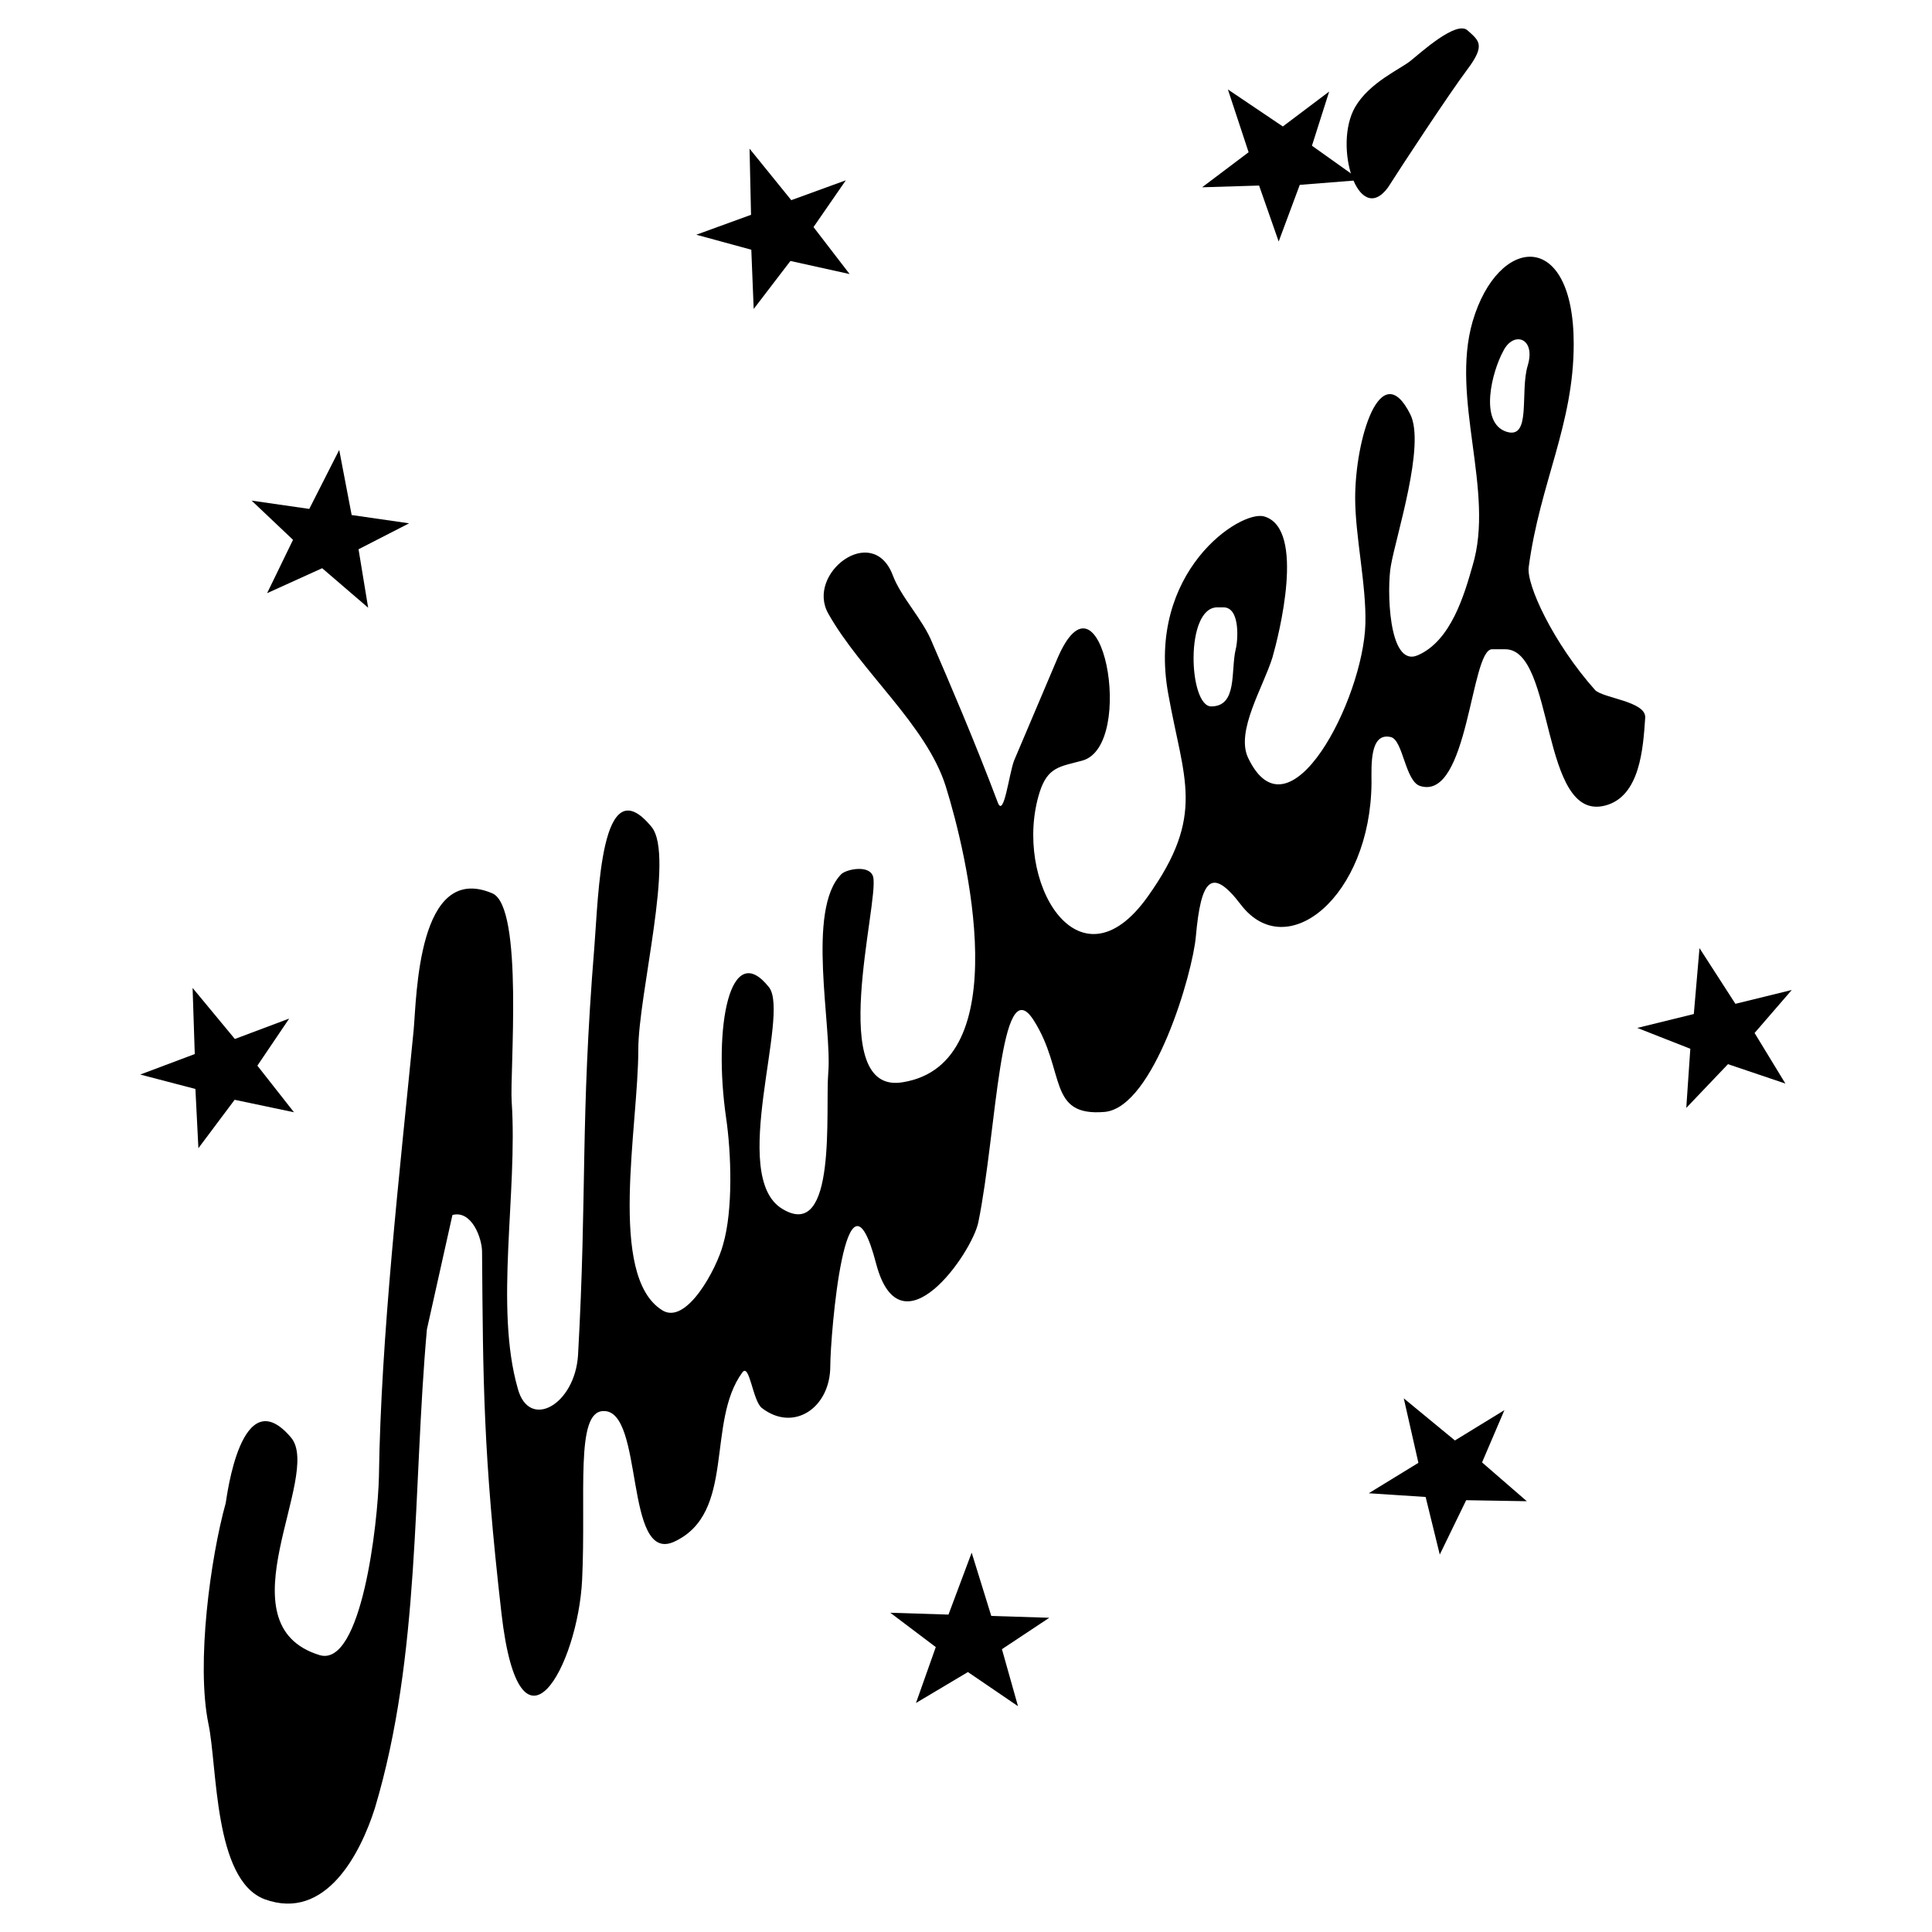
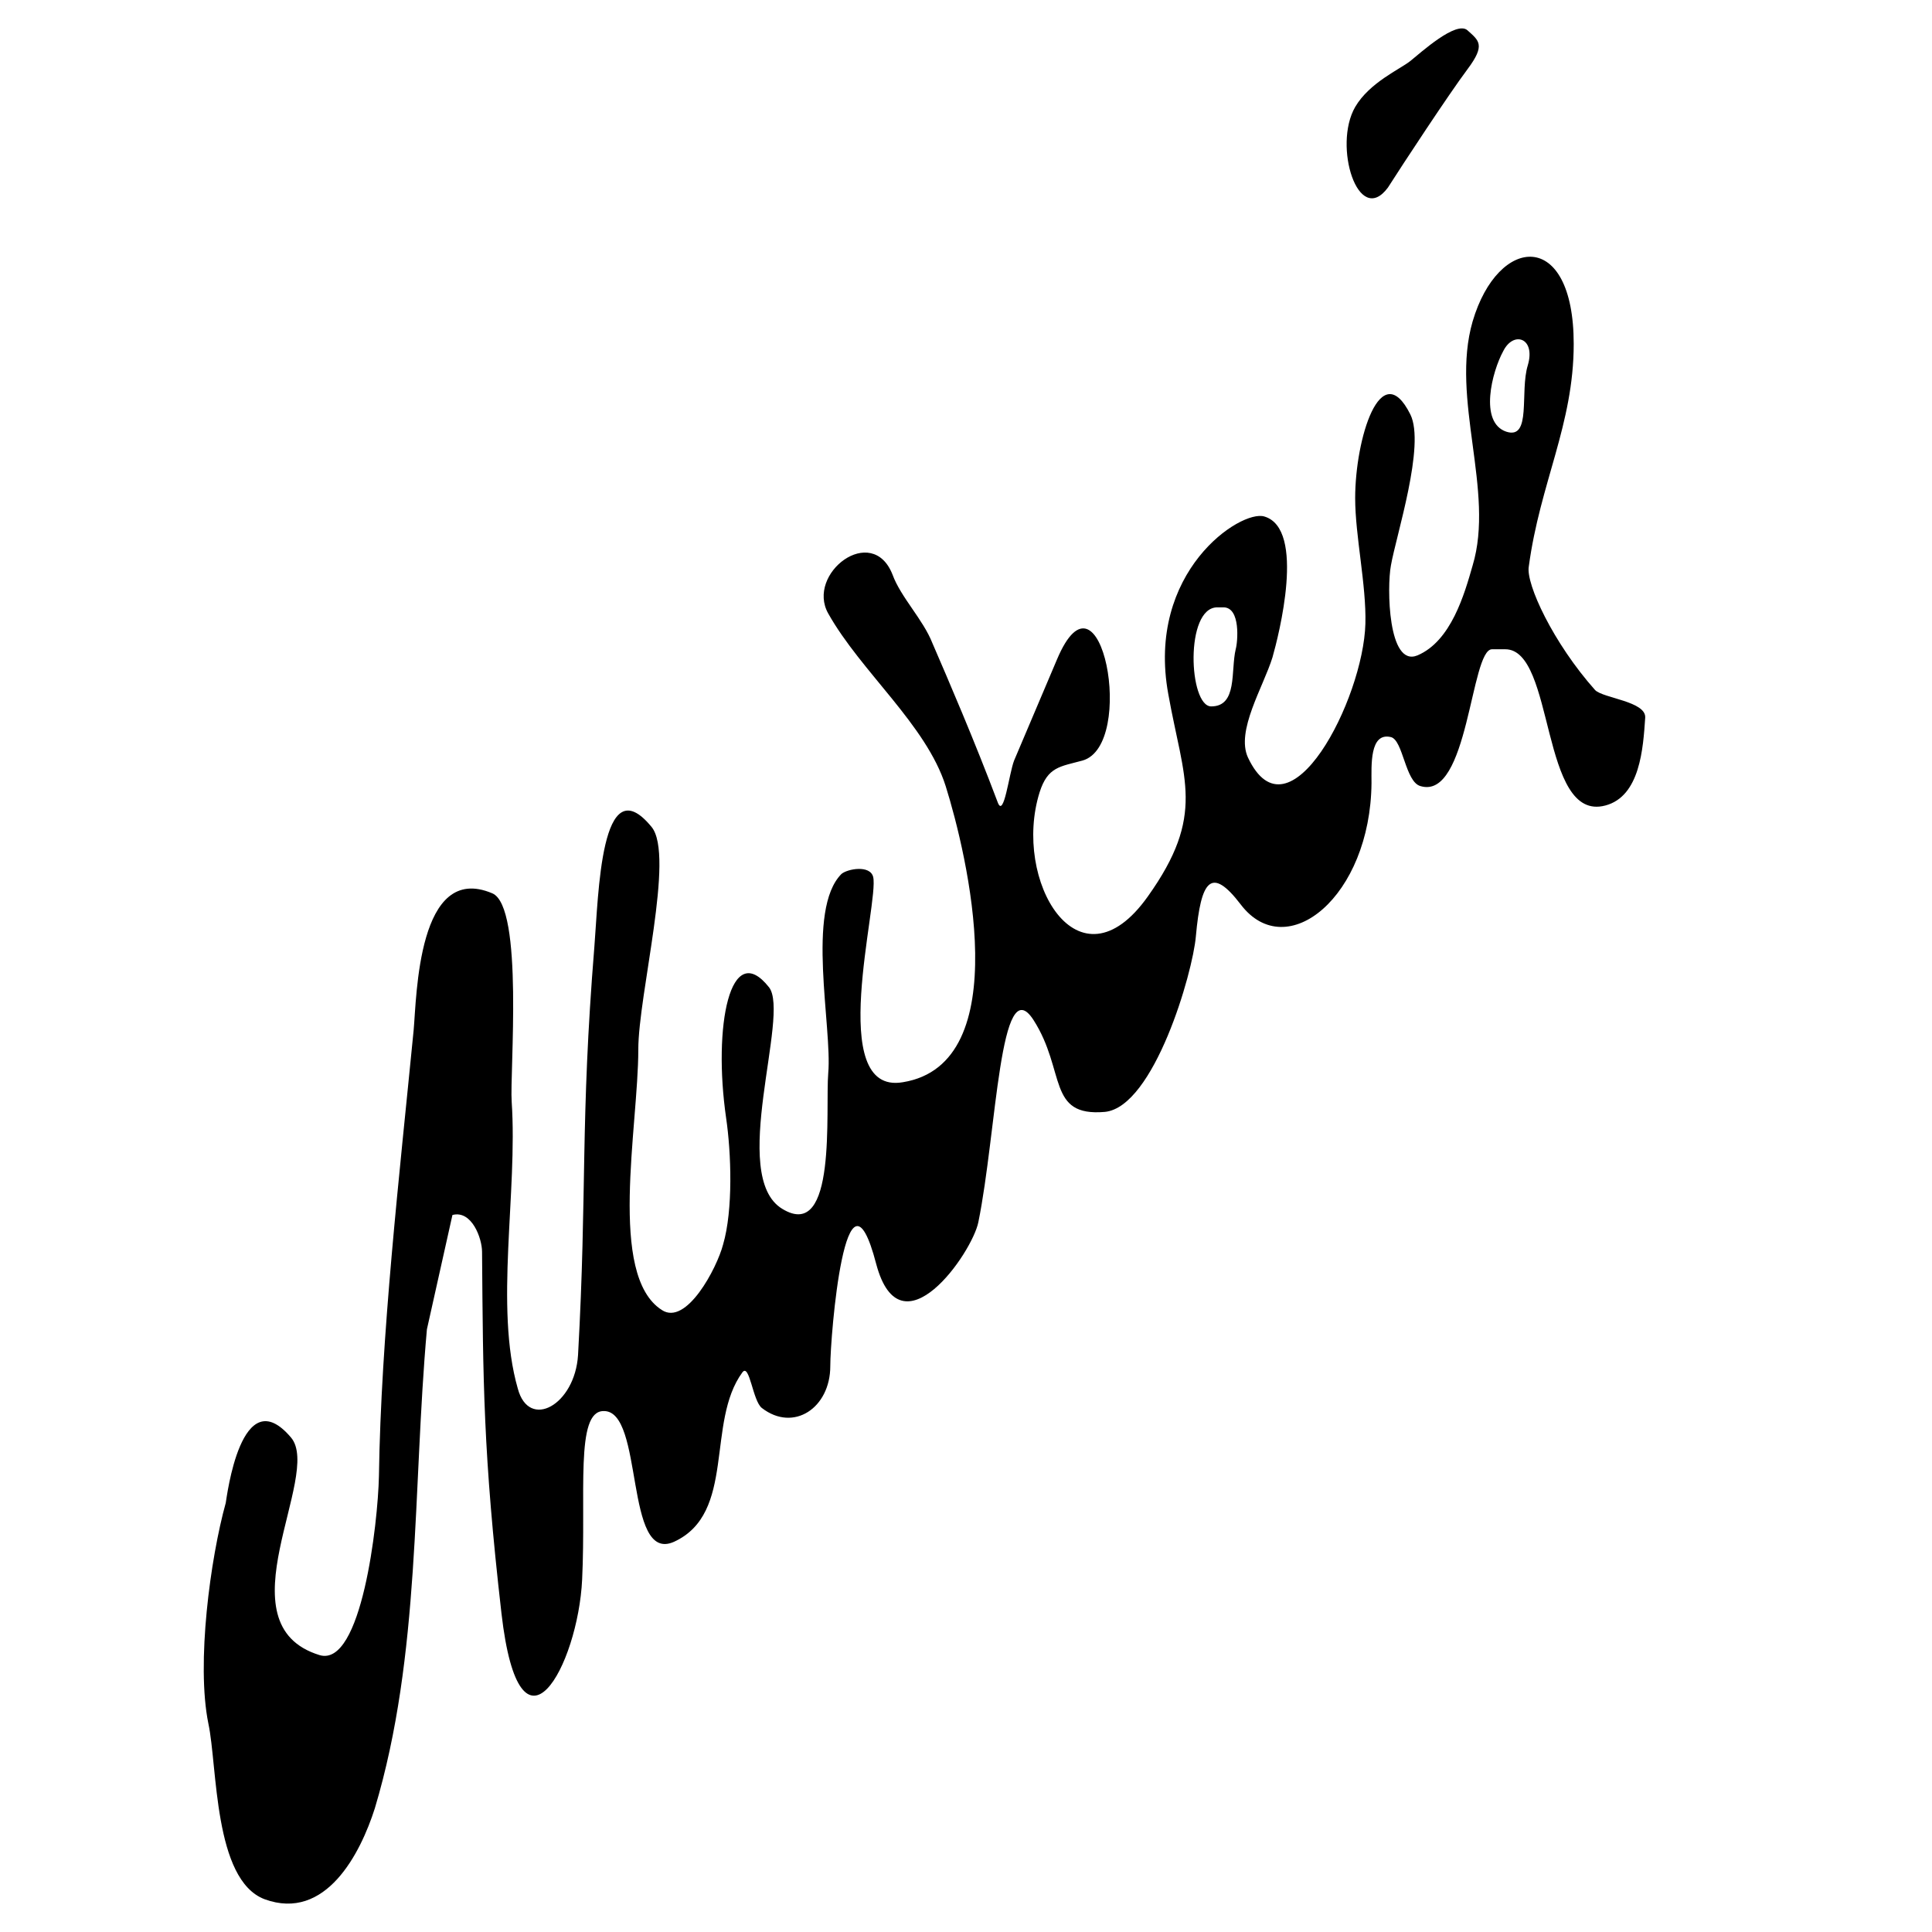
<svg xmlns="http://www.w3.org/2000/svg" width="2500" height="2500" viewBox="0 0 192.756 192.756">
  <g fill-rule="evenodd" clip-rule="evenodd">
    <path fill="#fff" fill-opacity="0" d="M0 0h192.756v192.756H0V0z" />
-     <path d="M19.794 114.555l-.298-5.909-5.504-1.438 5.44-2.045-.217-6.597 4.217 5.094 5.422-2.038-3.176 4.7 3.652 4.649-5.921-1.244-3.615 4.828zM26.65 59.18l2.584-5.322-4.13-3.912 5.752.829 2.987-5.884 1.242 6.494 5.733.826-5.047 2.589.96 5.833-4.588-3.943-5.493 2.49zM75.196 30.826l-.238-5.911-5.488-1.496 5.461-1.987-.148-6.598 4.163 5.136 5.442-1.981-3.224 4.667 3.603 4.686-5.907-1.306-3.664 4.79zM127.574 24.095l-1.955-5.583-5.685.174 4.64-3.498-2.068-6.265 5.482 3.694 4.625-3.484-1.72 5.405 4.816 3.428-6.031.477-2.104 5.652zM143.646 155.099l-1.41-5.745-5.675-.372 4.953-3.035-1.459-6.434 5.103 4.202 4.938-3.026-2.231 5.216 4.465 3.873-6.049-.102-2.635 5.423zM168.24 110.536l.403-5.9-5.293-2.08 5.642-1.386.567-6.573 3.582 5.554 5.623-1.38-3.709 4.29 3.074 5.047-5.729-1.936-4.16 4.364zM91.388 169.906l1.975-5.575-4.538-3.427 5.806.184 2.313-6.179 1.956 6.314 5.788.182-4.725 3.134 1.603 5.688-4.997-3.406-5.181 3.085z" />
    <path d="M82.838 136.298c0 4.178-3.668 6.623-6.827 4.178-.917-.713-1.222-4.483-1.936-3.566-3.668 4.993-.611 14.061-6.827 16.914-4.992 2.241-2.955-13.144-7.03-13.042-2.853 0-1.732 8.253-2.139 16.812-.408 8.559-6.216 19.358-8.049 3.362-1.834-15.996-1.834-23.23-1.936-36.068 0-1.324-1.019-4.178-2.955-3.668l-2.547 11.411c-1.426 15.896-.611 32.503-5.196 47.786-1.426 4.482-4.891 11.309-11.003 9.067-5.094-1.936-4.687-13.245-5.604-17.524-1.223-6.012.204-16.506 1.732-22.008.102-.51 1.529-12.43 6.521-6.521 3.158 3.771-7.132 18.646 2.853 21.703 4.178 1.223 5.808-13.145 5.91-17.83.203-14.062 2.037-29.955 3.464-44.525.306-3.362.407-16.812 7.845-13.653 3.159 1.325 1.732 17.933 1.936 20.785.611 9.068-1.732 20.479.611 28.63 1.12 4.178 5.706 1.631 6.011-3.361.917-16.506.204-23.129 1.63-40.755.408-4.992.612-18.136 5.706-11.921 2.343 2.853-1.325 16.709-1.325 22.211 0 7.744-3.057 22.518 2.343 25.981 2.445 1.63 5.502-4.178 6.113-6.521 1.019-3.465.815-9.17.306-12.635-1.325-9.169.408-17.932 4.279-13.041 2.14 2.751-4.075 18.85 1.325 22.109 5.502 3.362 4.279-9.883 4.585-13.551.407-4.585-2.242-16.302 1.324-19.868.612-.509 2.854-.917 3.159.306.611 2.547-4.789 21.804 2.954 20.479 11.411-1.834 6.419-22.721 4.279-29.547-1.936-6.113-8.456-11.412-11.717-17.219-2.242-3.974 4.381-9.068 6.418-3.872.816 2.242 3.057 4.483 3.974 6.827 1.63 3.77 4.179 9.679 6.521 15.894.611 1.63 1.121-2.853 1.631-4.177l4.279-10.086c4.381-10.393 7.947 8.558 2.547 10.086-2.242.611-3.465.611-4.279 3.159-2.75 8.762 3.871 20.173 10.801 10.393 5.807-8.151 3.566-11.615 2.037-20.173-2.242-12.228 7.234-18.442 9.578-17.729 4.176 1.223 1.426 11.921.814 14.061-.916 2.955-3.668 7.336-2.445 9.985 4.076 8.661 11.514-5.808 11.717-13.347.102-3.872-1.02-8.762-1.02-12.532 0-5.91 2.549-14.264 5.502-8.355 1.529 3.057-1.426 12.125-1.936 15.08-.406 2.14-.305 10.189 2.65 8.966 3.361-1.426 4.686-6.113 5.502-8.966 2.24-7.438-2.242-16.608 0-24.351 2.547-8.66 10.086-9.271 10.086 2.241 0 8.049-3.361 13.857-4.482 22.212-.307 1.732 2.445 7.642 6.621 12.328.816.815 5.096 1.121 4.994 2.751-.205 3.057-.51 7.845-3.975 8.762-6.52 1.732-4.992-15.588-9.984-15.588h-1.324c-2.141 0-2.344 15.079-7.133 13.653-1.527-.408-1.732-4.585-2.955-4.891-2.139-.509-1.936 2.853-1.936 4.585-.102 11.31-8.457 18.136-13.041 12.125-2.955-3.872-3.975-2.445-4.482 3.159-.307 3.667-4.178 17.015-9.068 17.525-5.809.509-3.873-4.076-7.133-9.17-3.361-5.196-3.668 11.207-5.502 20.173-.611 3.057-7.743 13.348-10.188 4.178-3.055-11.721-4.584 7.23-4.584 10.184zm40.449-71.525c.203-.714.51-4.178-1.223-4.178h-.611c-3.26 0-2.854 9.883-.611 9.883 2.648.001 1.935-3.565 2.445-5.705zm29.141-28.325c.814-2.75-1.428-3.464-2.445-1.426-1.121 2.037-2.445 7.132.305 8.049 2.546.816 1.323-3.973 2.14-6.623zm-17.221-25.777c1.428-2.445 4.484-3.77 5.502-4.585 1.02-.814 4.586-4.075 5.707-3.057 1.121 1.02 1.834 1.427 0 3.872s-6.521 9.577-7.947 11.819c-2.955 3.974-5.502-4.178-3.262-8.049z" />
  </g>
</svg>